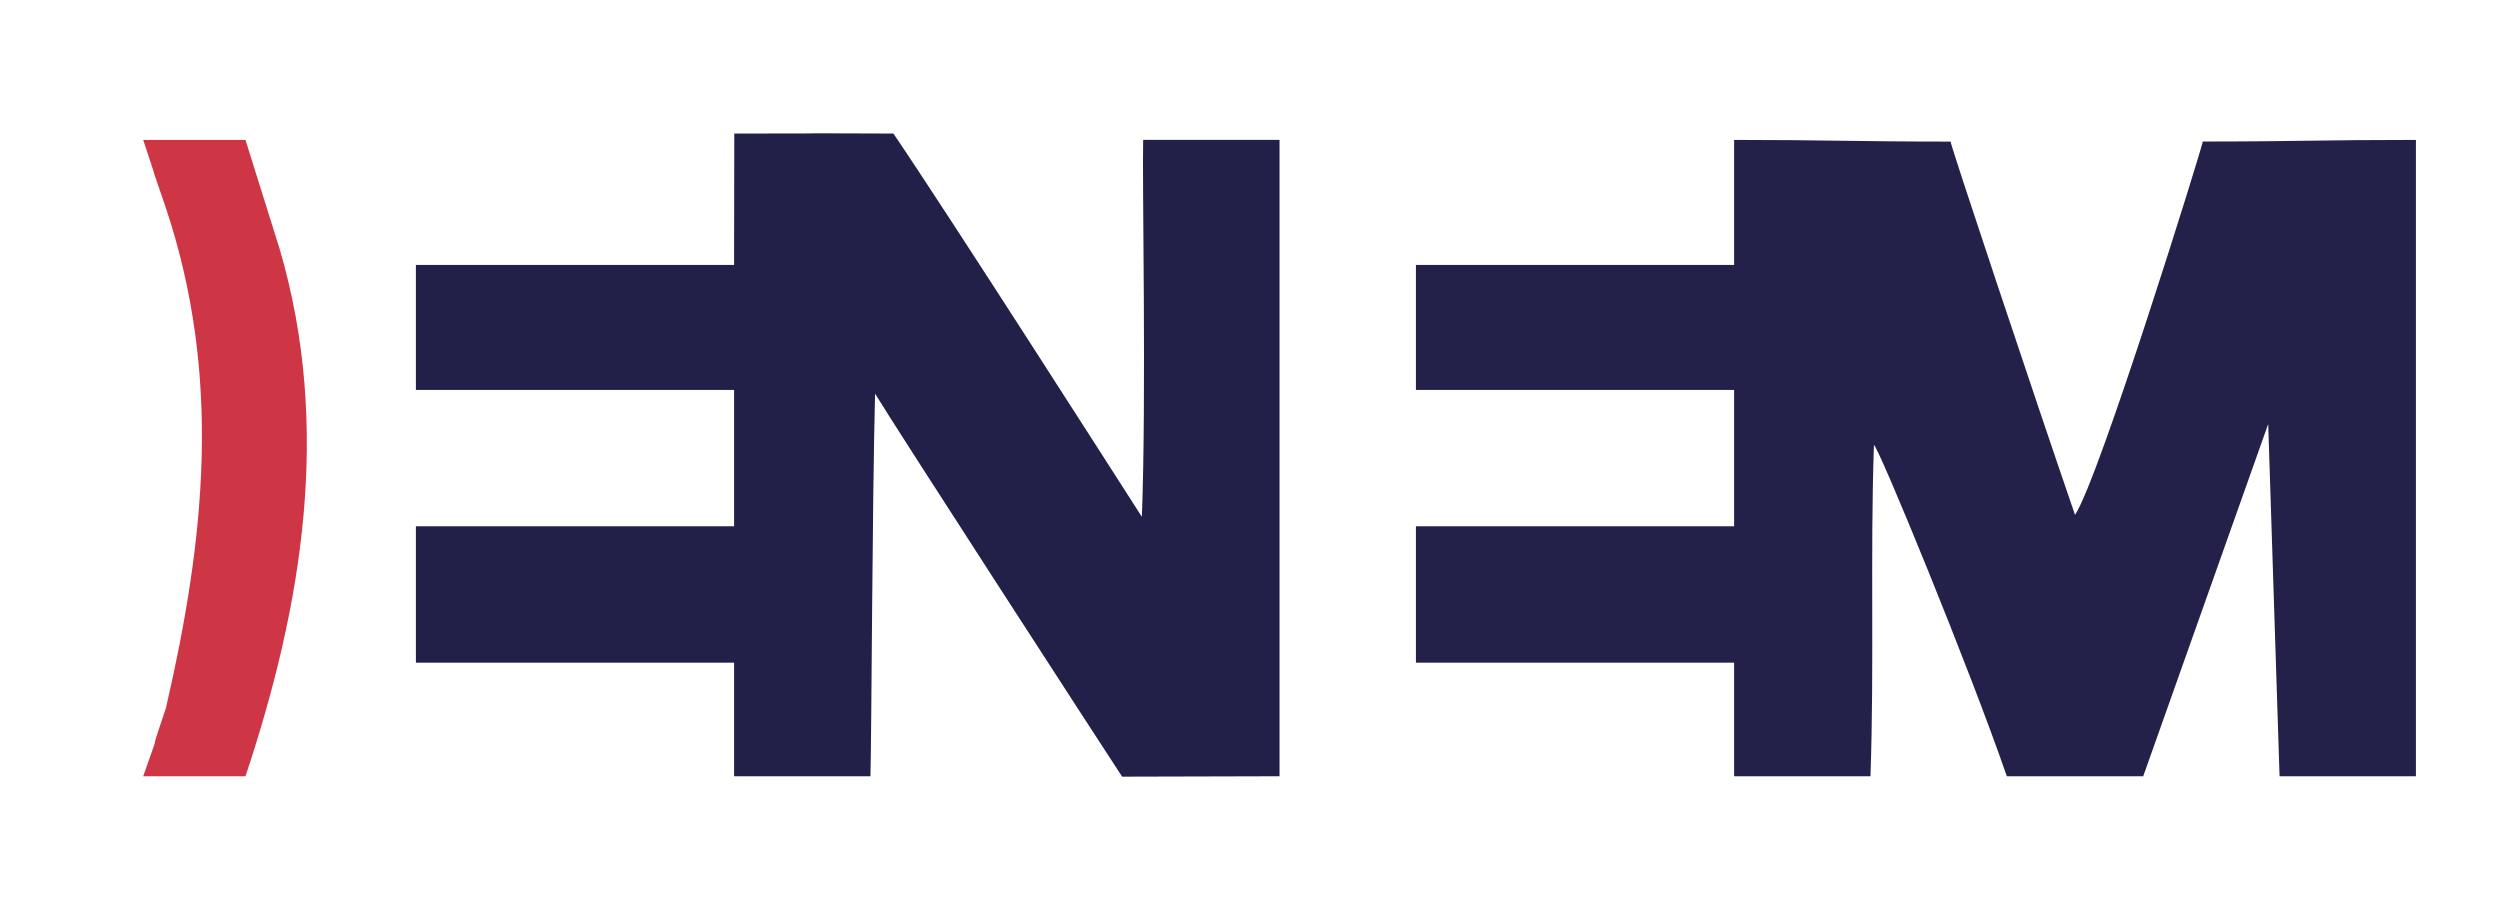
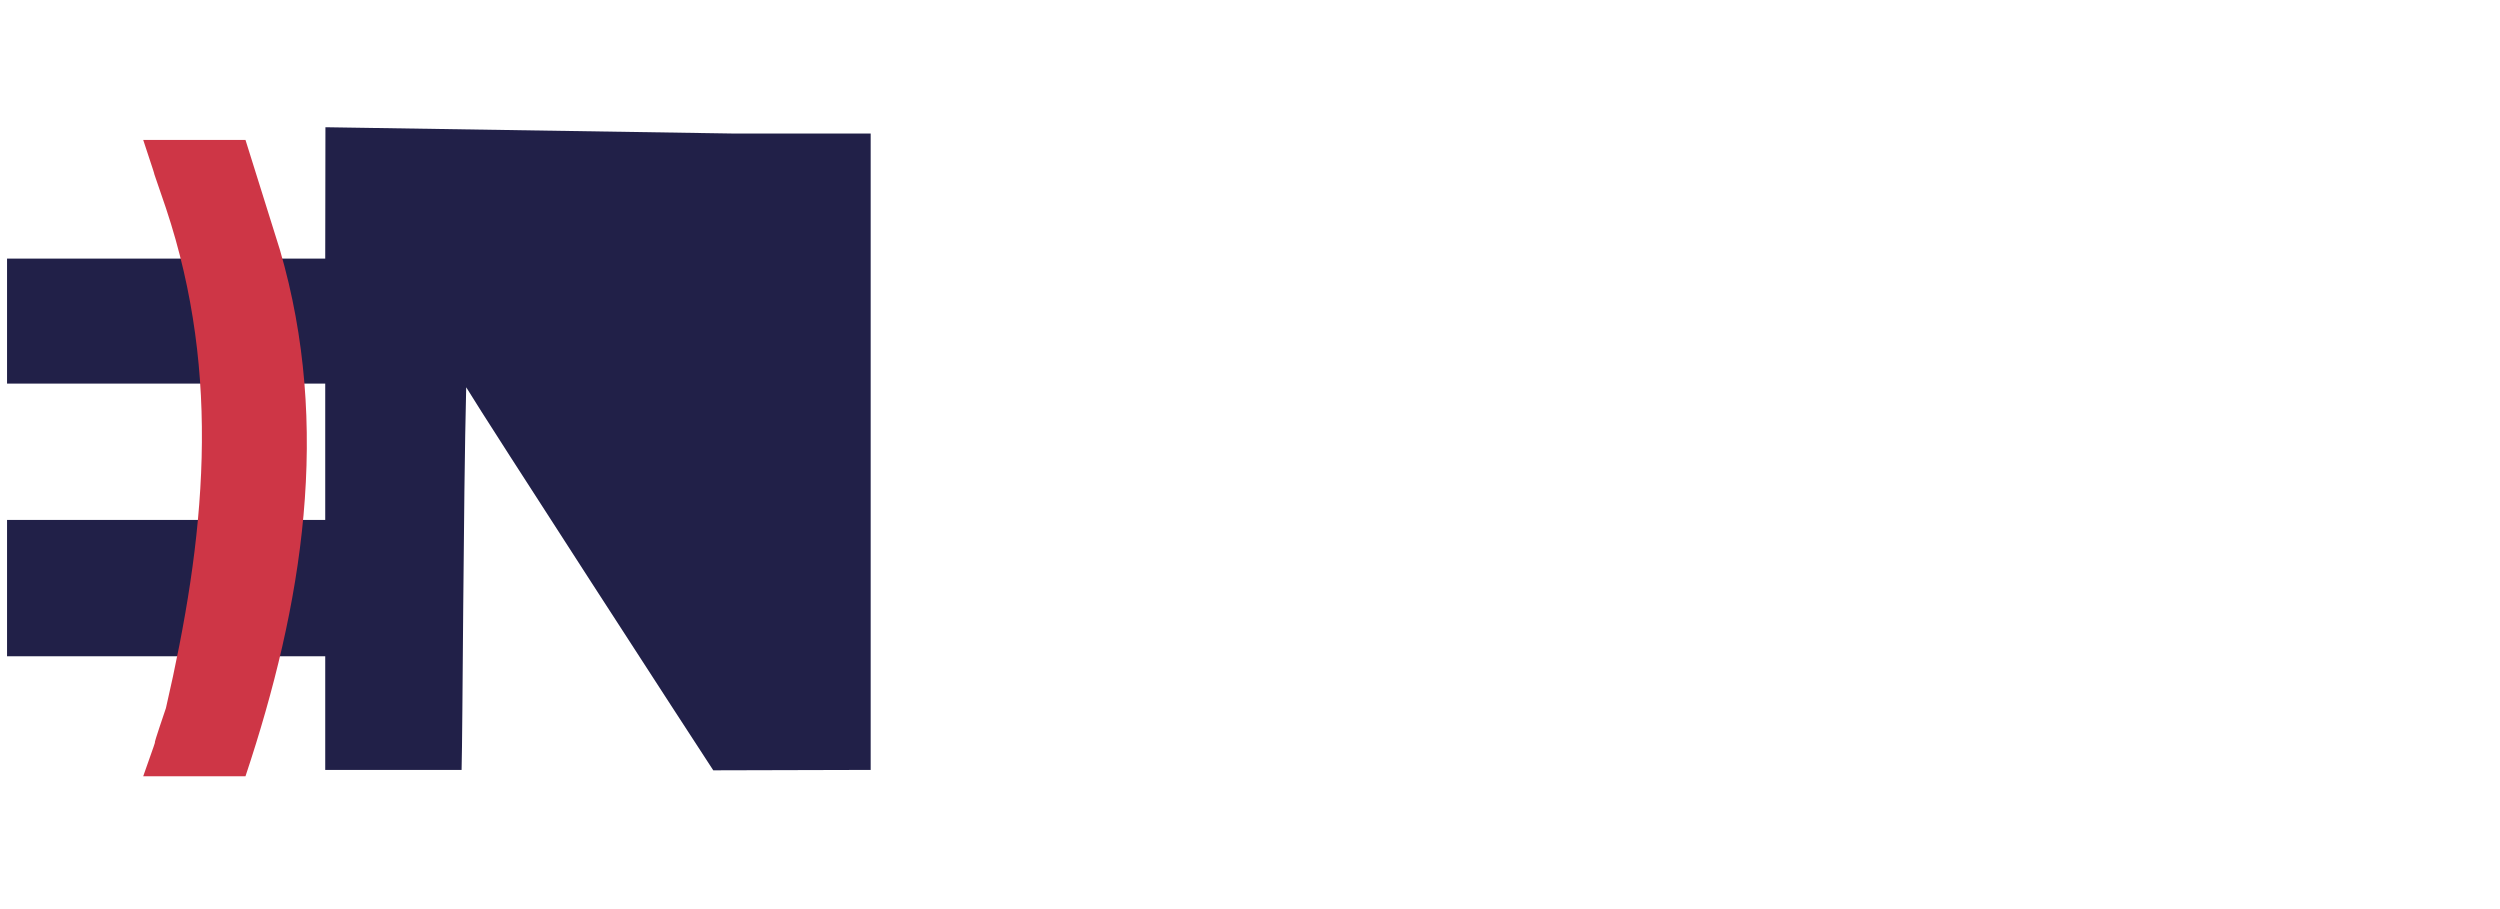
<svg xmlns="http://www.w3.org/2000/svg" viewBox="250 210 220 80" fill="#FFF" width="220" height="80" version="1.1" style="background-color:#ffffff">
-   <path d="M402.602 222.312c7.92 0 10.888.148 19.048.148 0 .33 7.214 21.972 10.952 32.85 2.146-3.218 11.244-32.518 11.244-32.856 8.25 0 10.256-.142 18.756-.142v56h-12l-1-31-11 31h-12c-3.3-9.57-11.356-29.15-11.696-29.15-.33 9.57.036 19.29-.304 29.15h-12v-10h-28v-12h28v-12h-28v-11h28z" fill="#232149" />
-   <path d="M314.62 221.752c14.224-.006.144-.044 14 0 4.938 7.268 19.56 30.14 21.864 33.728.406-10.392.018-29.784.116-33.17h12v56c-5.94 0-7.73.036-13.852.036-1.328-2.008-20.152-31.048-21.742-33.708-.256 10.186-.306 30.168-.406 33.674h-12v-10h-28v-12h28v-12h-28v-11h28c0-3.63.018-7.818.018-11.558" fill="#212048" />
+   <path d="M314.62 221.752h12v56c-5.94 0-7.73.036-13.852.036-1.328-2.008-20.152-31.048-21.742-33.708-.256 10.186-.306 30.168-.406 33.674h-12v-10h-28v-12h28v-12h-28v-11h28c0-3.63.018-7.818.018-11.558" fill="#212048" />
  <path d="M262.602 222.312h9c.65 2.06 2.658 8.484 3.028 9.668 4.55 15.59 2.01 31.218-3.028 46.332h-9c2.092-5.894-.008-.078 2-6 3.44-14.906 4.94-29.178 0-44-2.116-6.174.022.074-2-6" fill="#CE3646" />
</svg>